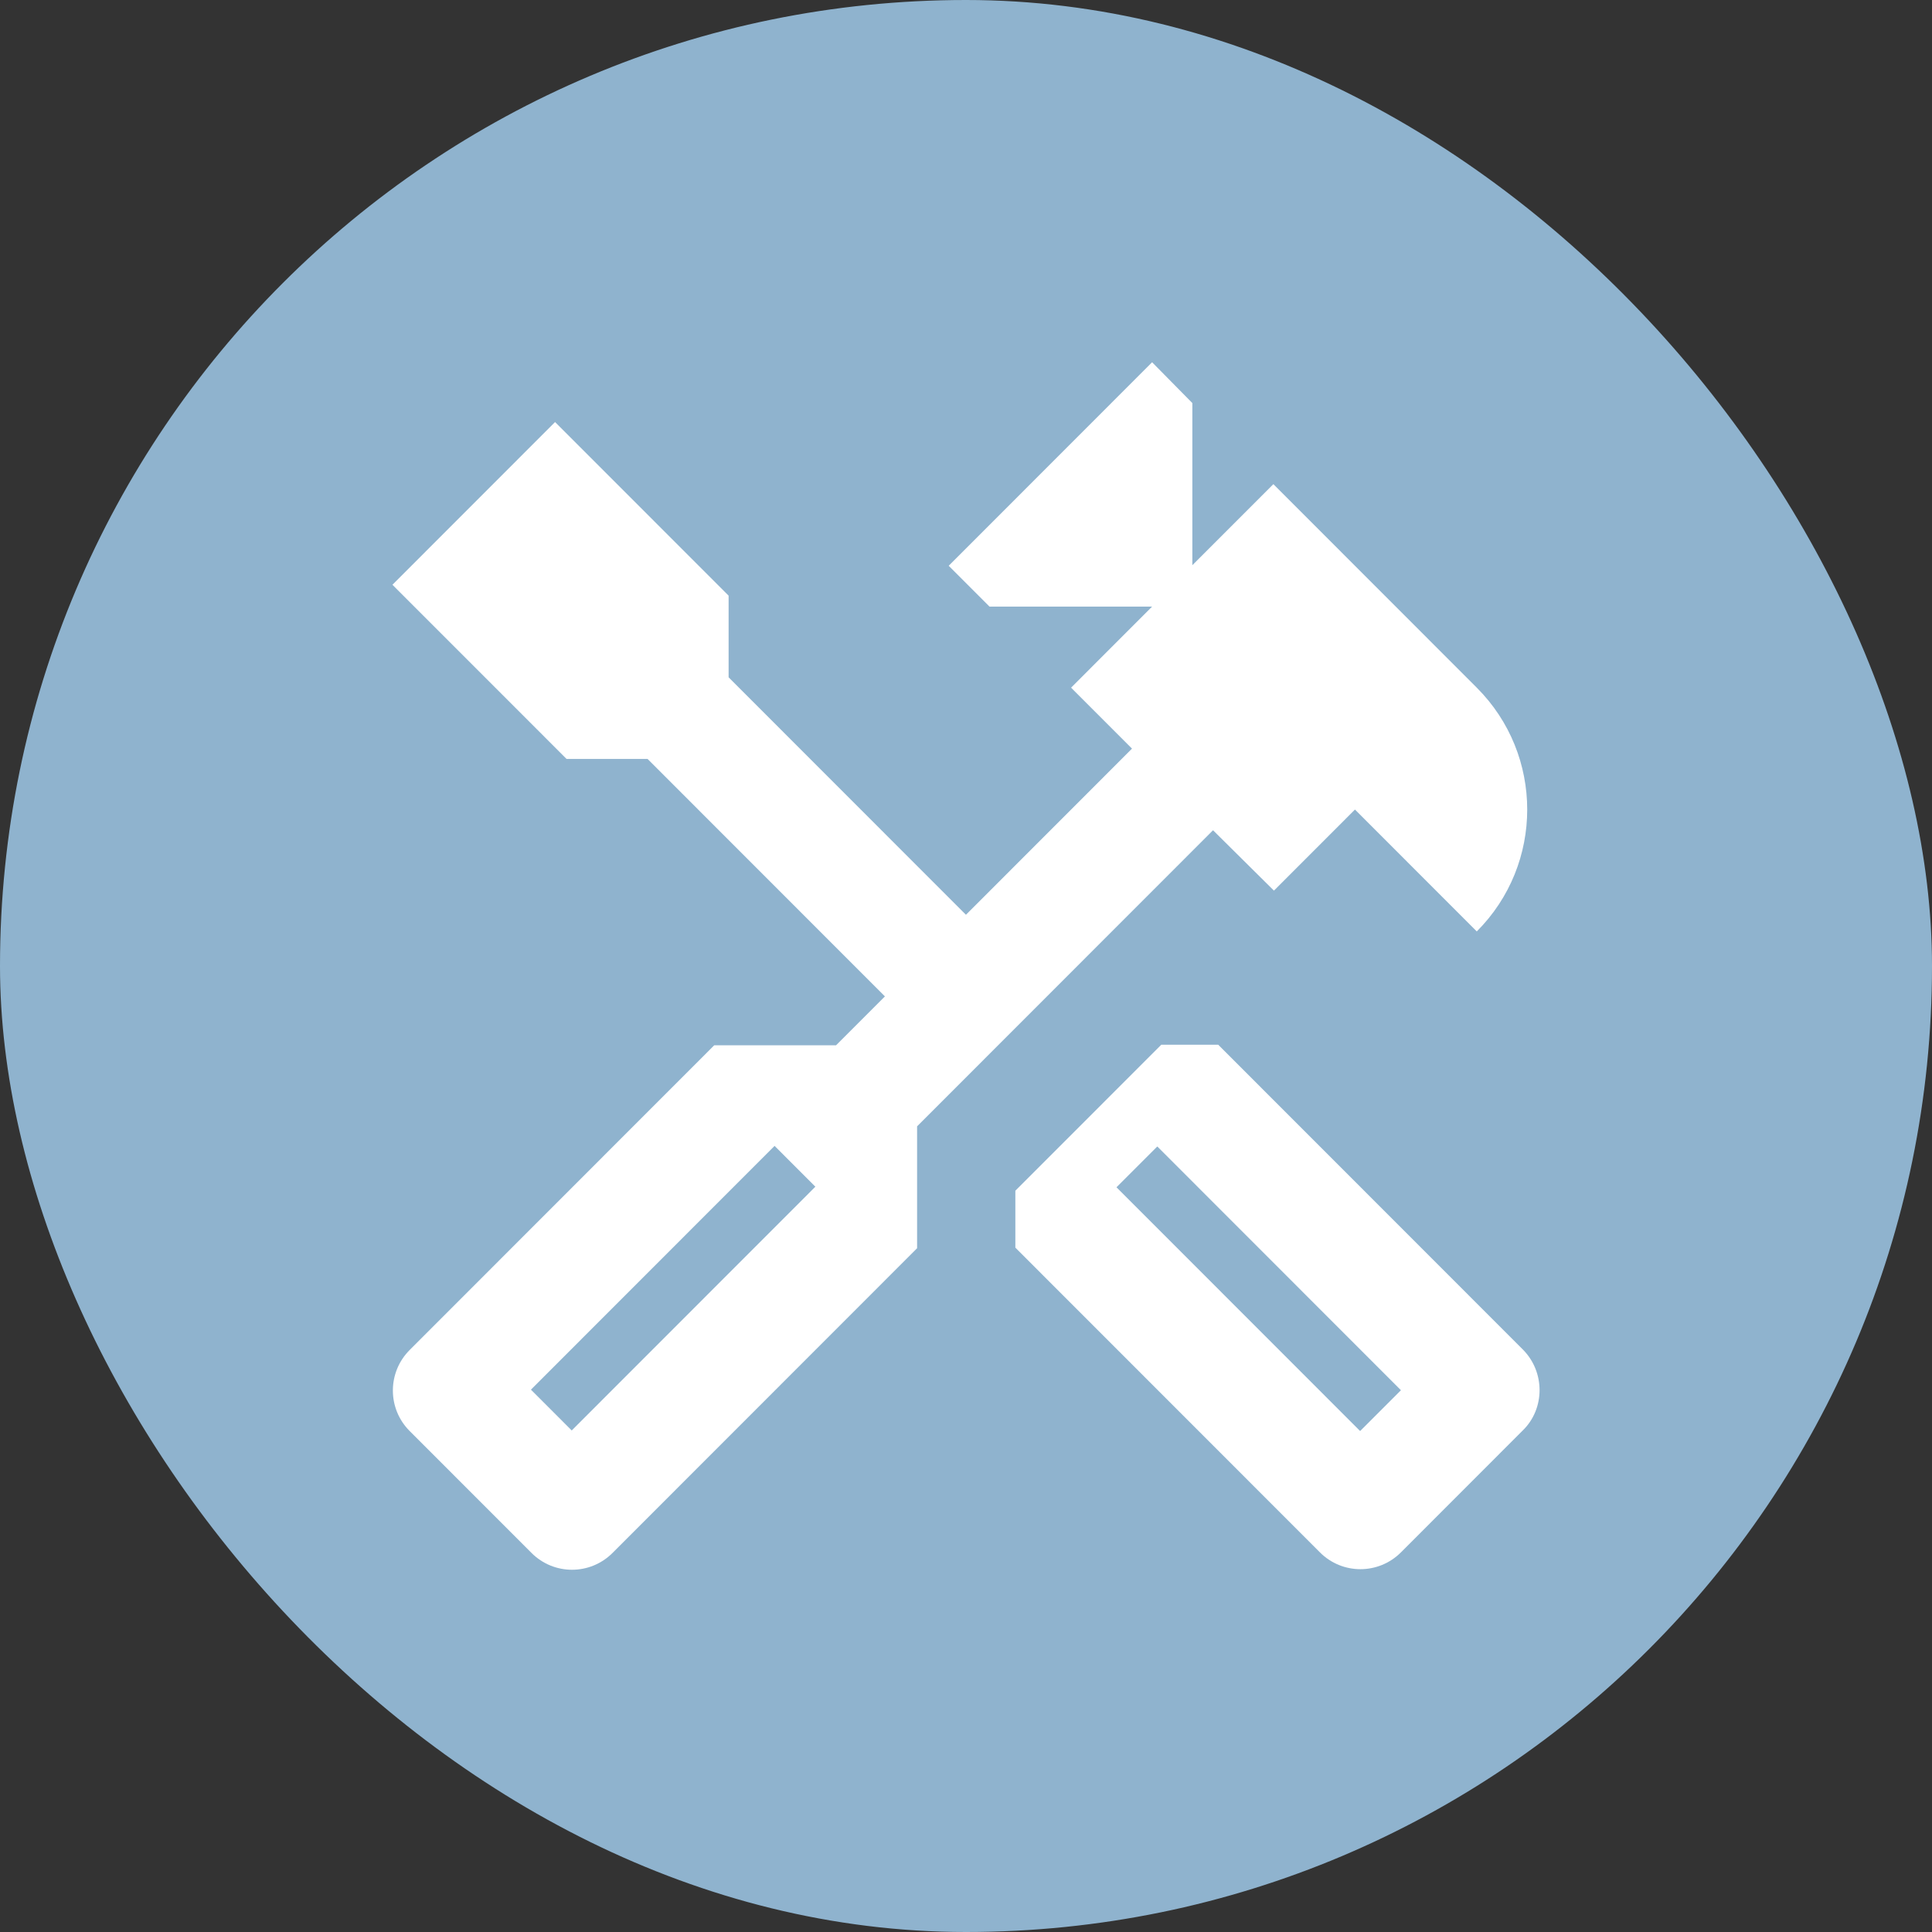
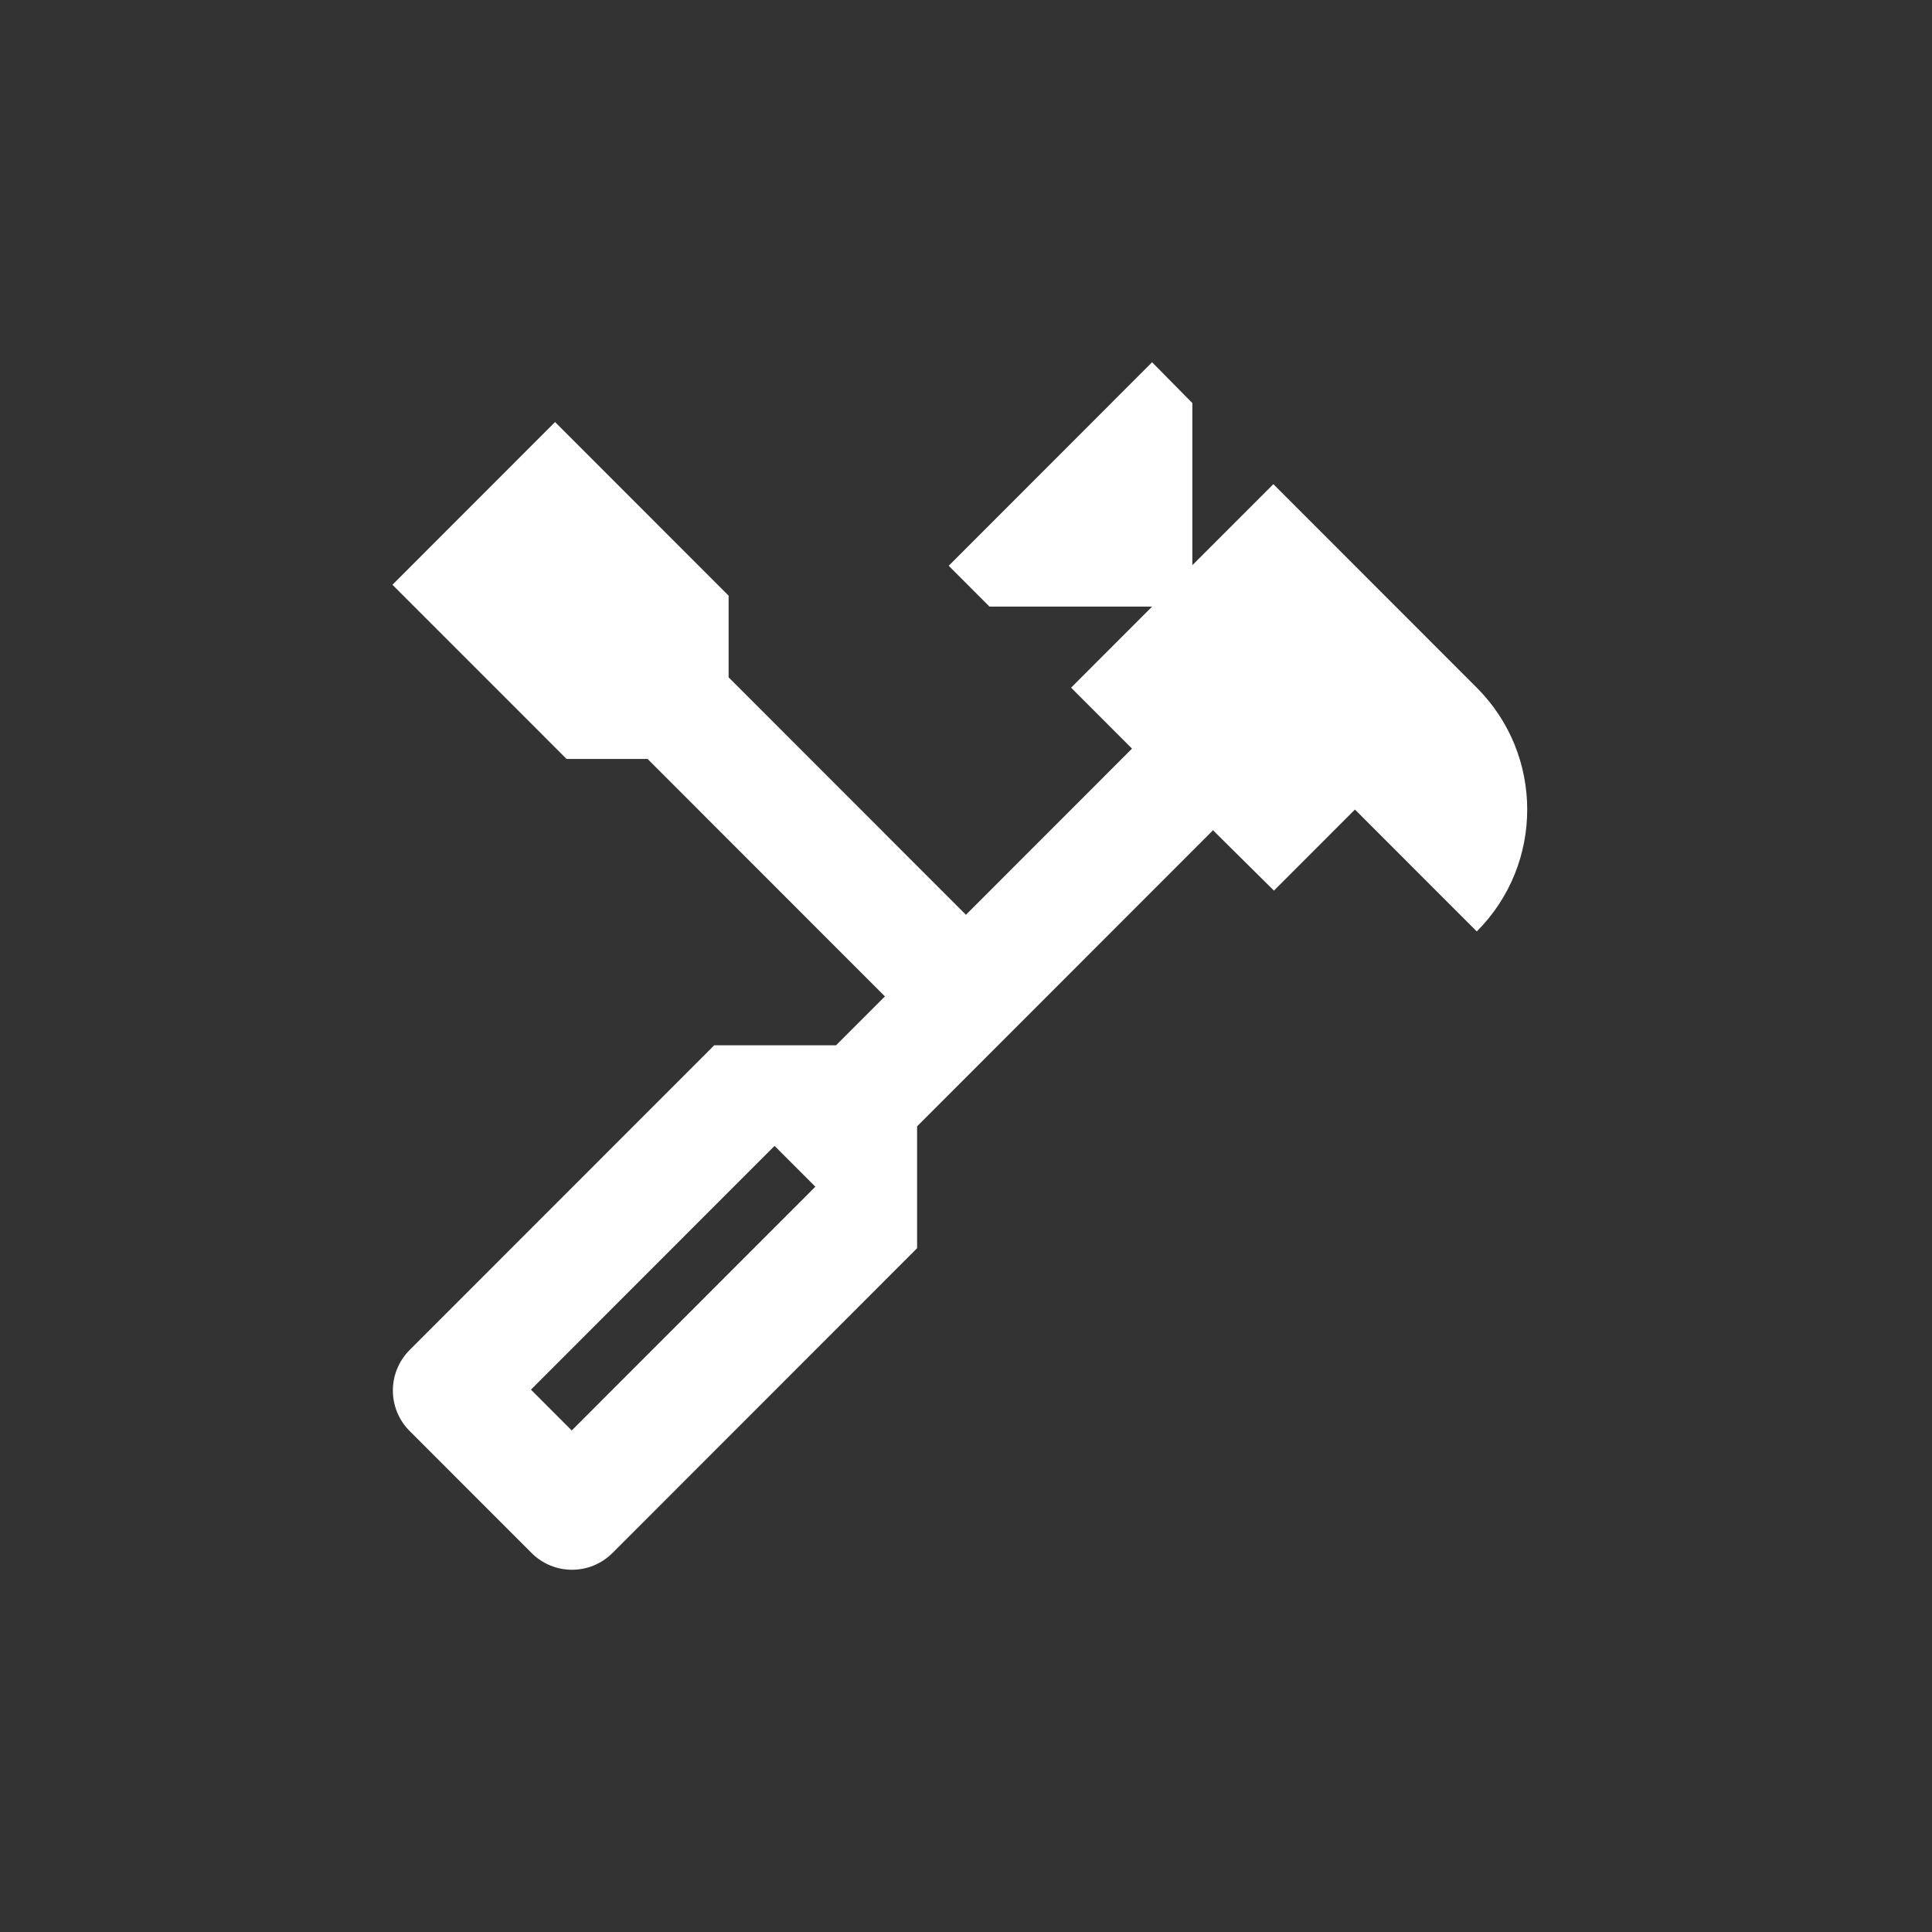
<svg xmlns="http://www.w3.org/2000/svg" width="64" height="64" viewBox="0 0 64 64" fill="none">
  <rect x="0" y="0" width="64" height="64" fill="#333333" stroke="none" />
-   <rect width="64" height="64" rx="32" fill="#8FB3CE" />
-   <path d="M50.443 44.701L40.354 34.607H38.47L33.635 39.444V41.33L43.724 51.424C44.466 52.167 45.665 52.167 46.408 51.424L50.443 47.386C51.186 46.663 51.186 45.444 50.443 44.701ZM45.056 47.405L36.985 39.33L38.337 37.978L46.408 46.053L45.056 47.405Z" fill="white" />
  <path d="M42.201 29.503L44.885 26.817L48.92 30.855C51.148 28.627 51.148 25.008 48.92 22.78L42.182 16.038L39.498 18.723V13.352L38.165 12L31.427 18.742L32.778 20.094H38.165L35.481 22.78L37.499 24.799L31.998 30.303L24.136 22.437V19.732L18.387 13.981L13 19.371L18.768 25.141H21.452L29.314 33.007L27.696 34.626H23.66L13.571 44.72C12.829 45.463 12.829 46.663 13.571 47.405L17.607 51.443C18.349 52.186 19.548 52.186 20.291 51.443L30.38 41.349V37.311L40.183 27.503L42.201 29.503ZM27.01 39.311L18.939 47.386L17.588 46.034L25.659 37.959L27.01 39.311Z" fill="white" />
</svg>